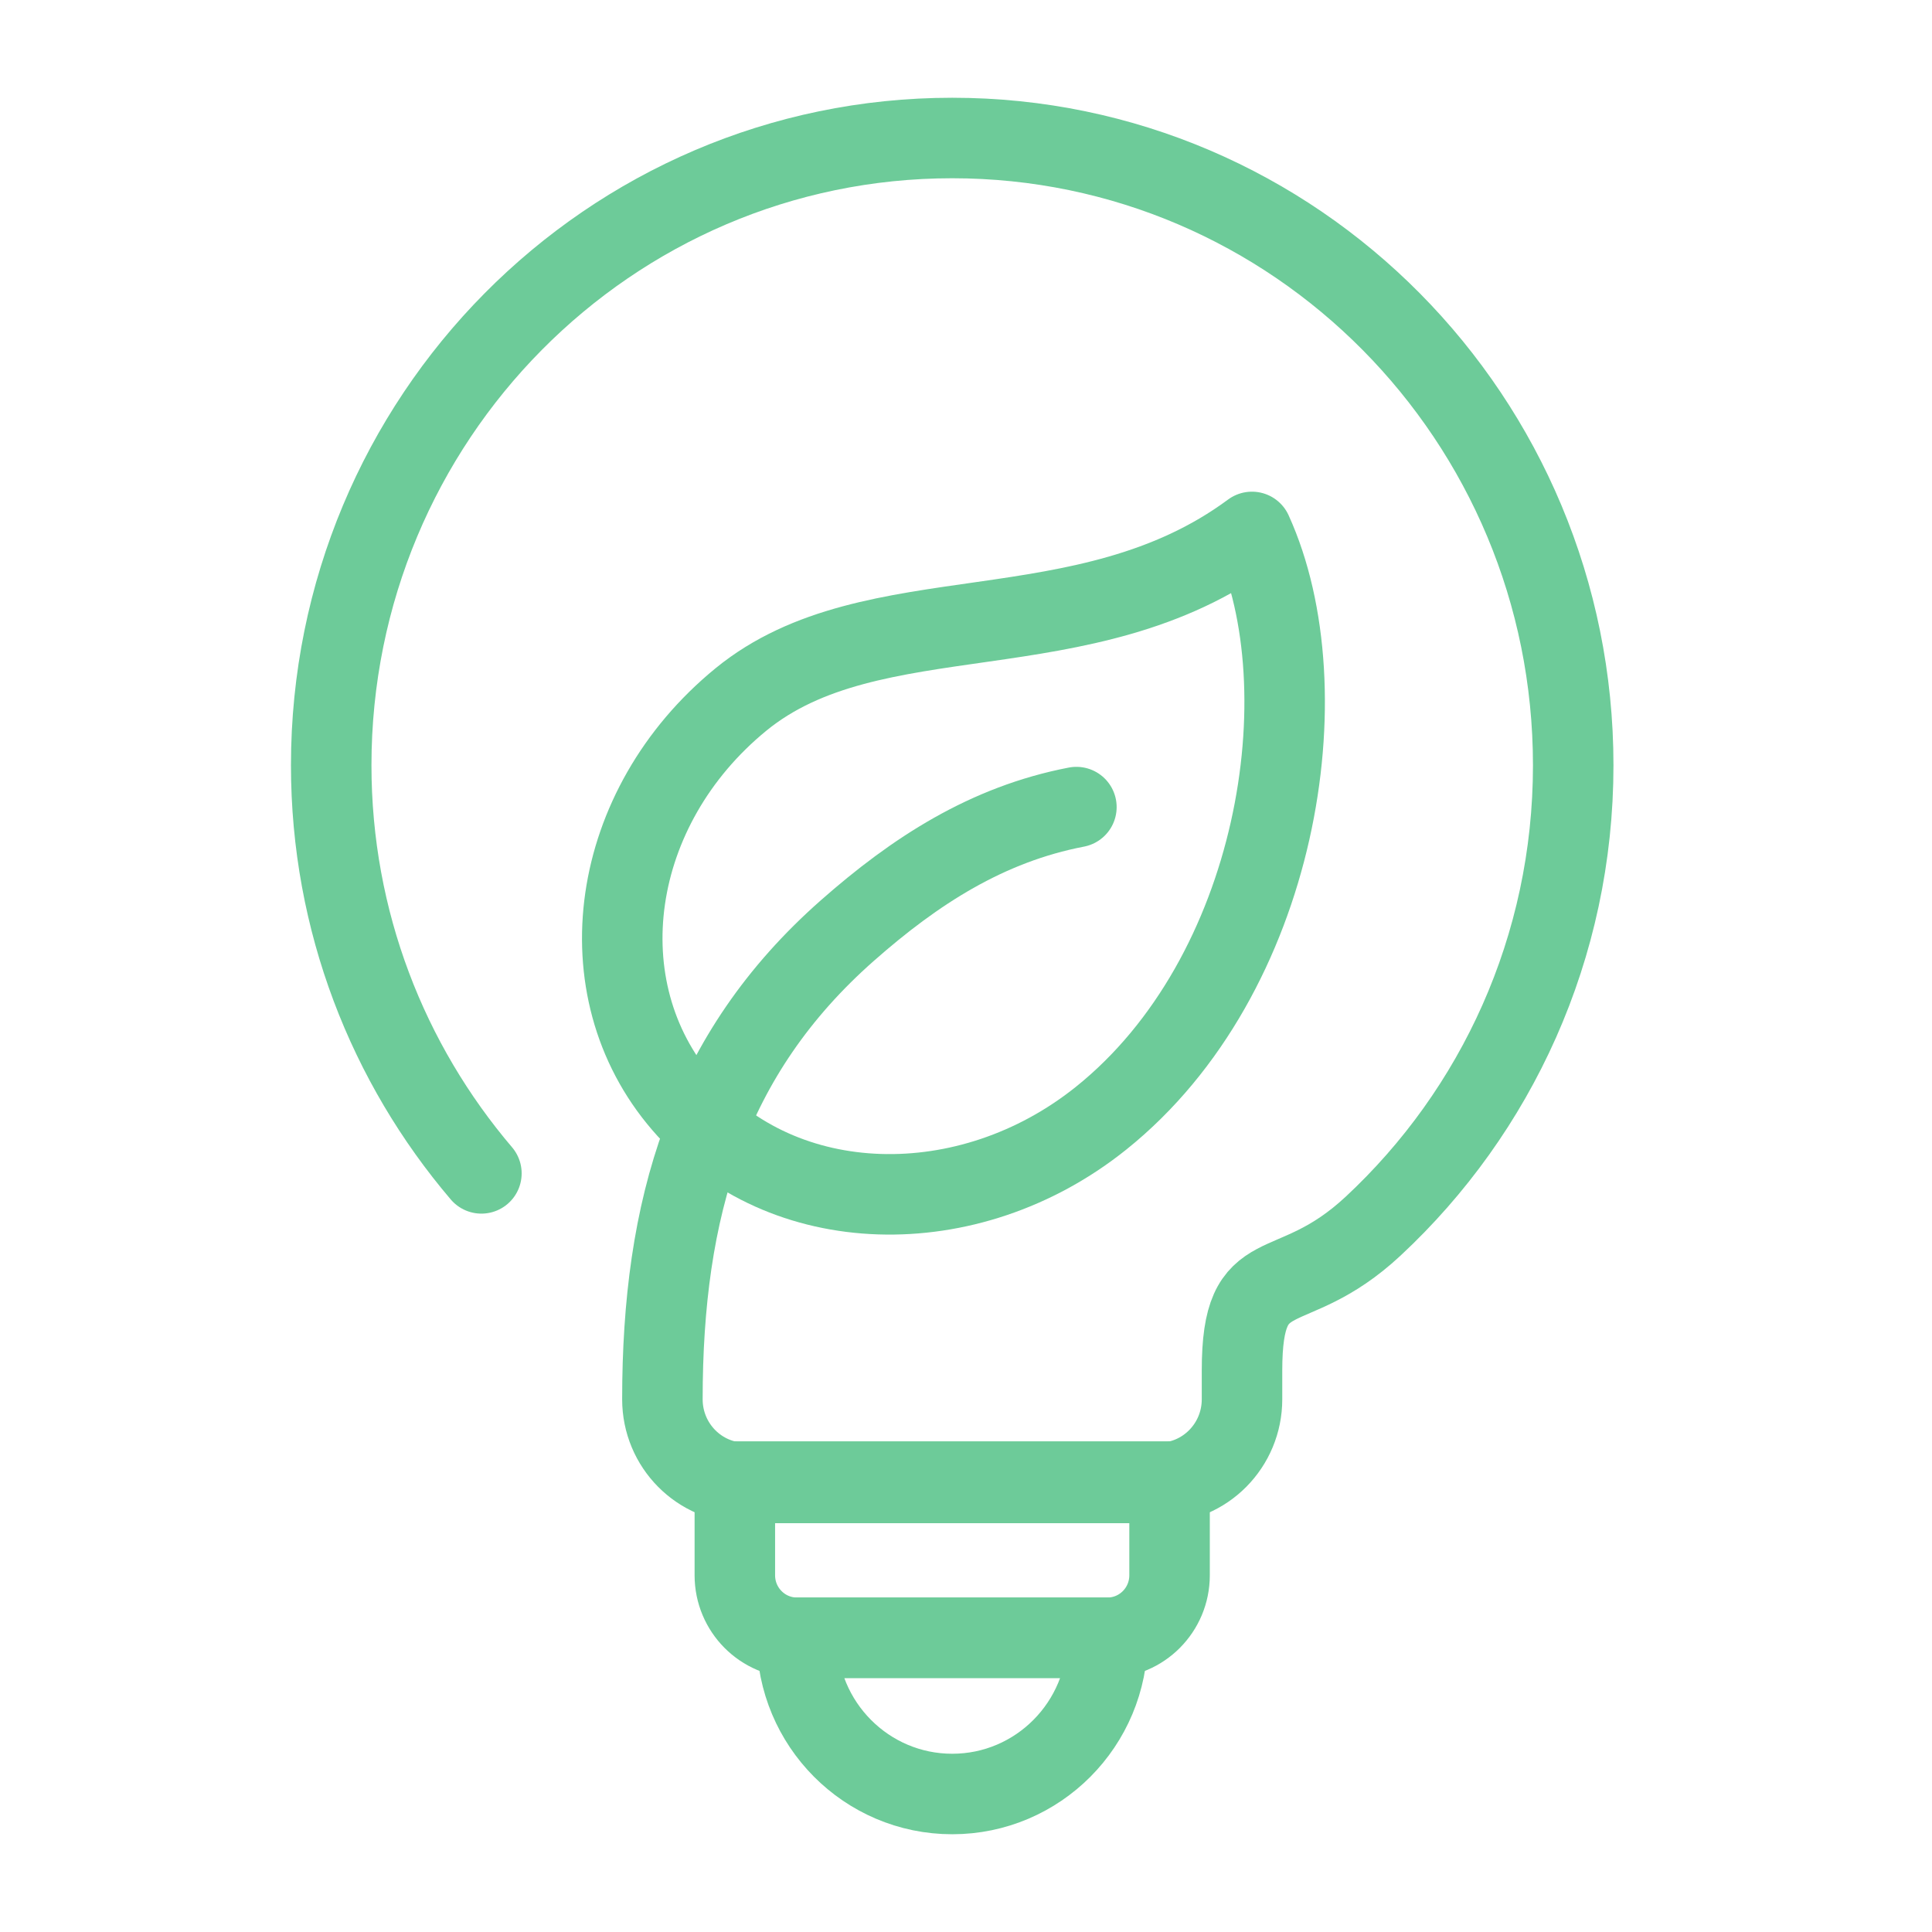
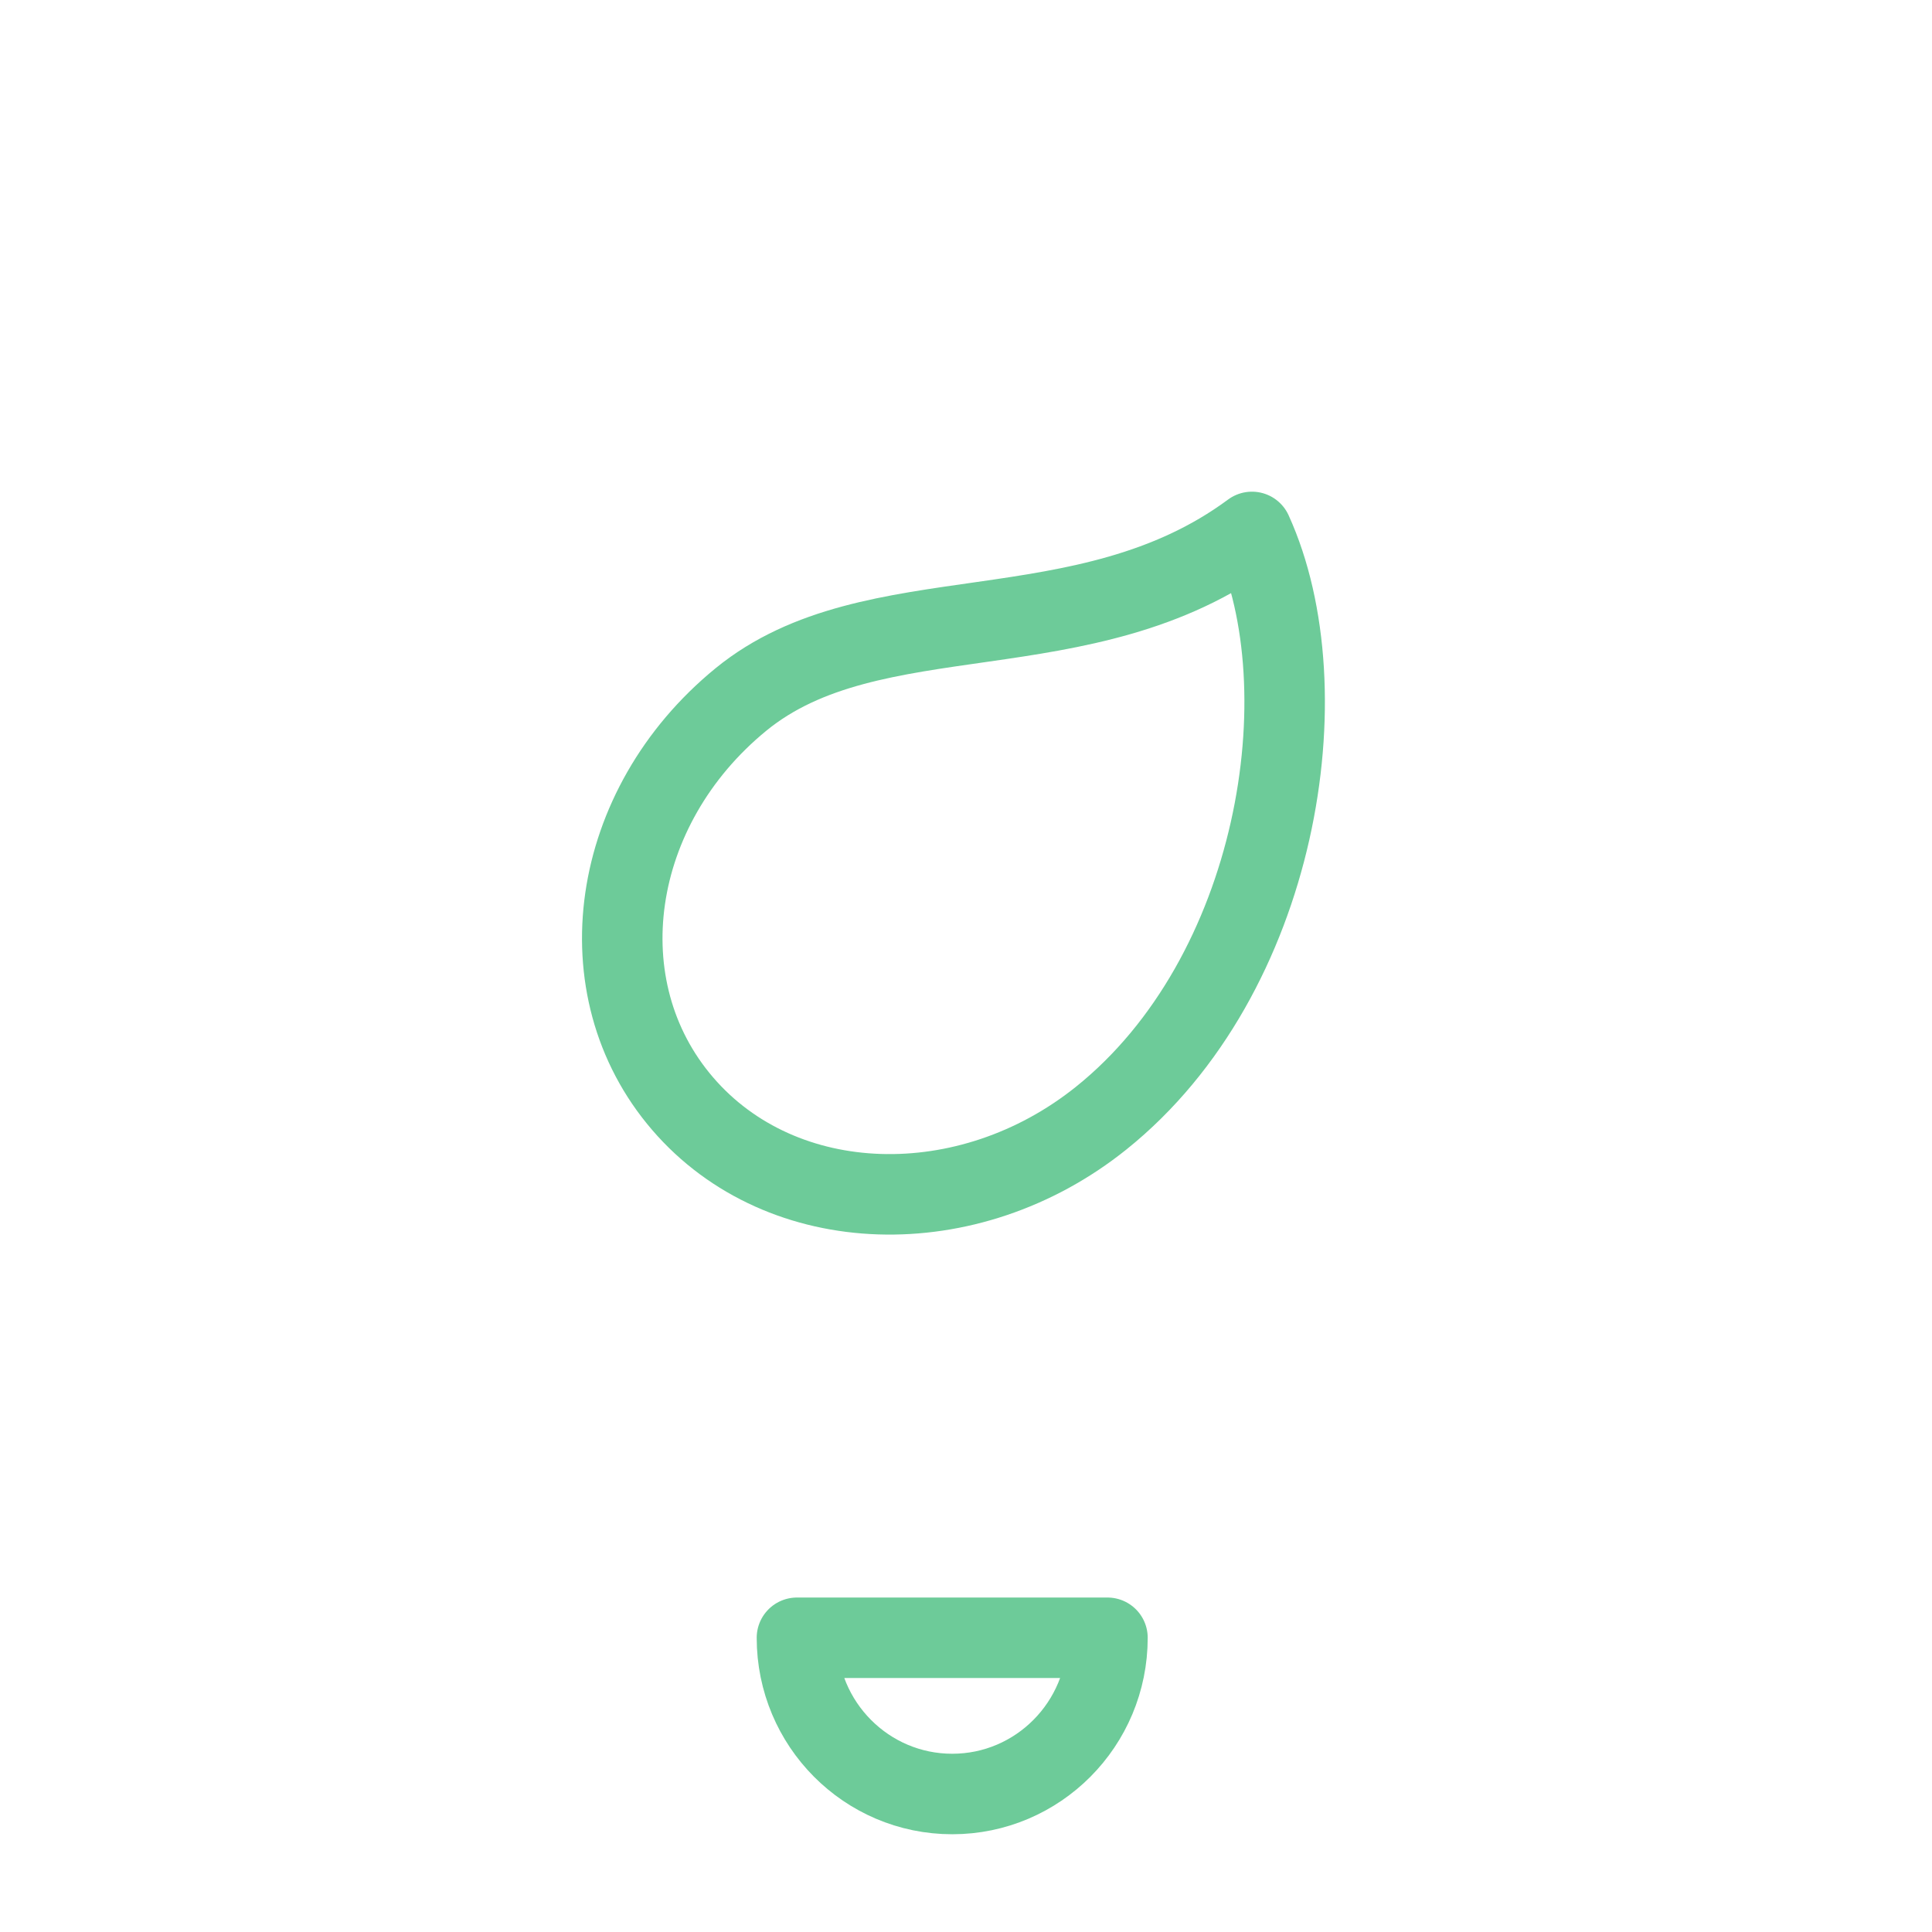
<svg xmlns="http://www.w3.org/2000/svg" fill="none" height="240" viewBox="0 0 240 240" width="240">
  <g stroke="#6dcb99" stroke-linejoin="round" stroke-width="10">
    <g clip-rule="evenodd" fill-rule="evenodd">
-       <path d="m145.287 184.044v11.644c0 4.29-3.458 7.762-7.717 7.762h-38.568c-4.259 0-7.717-3.472-7.717-7.762v-11.644z" stroke-linecap="round" />
      <path d="m137.572 203.451c0 10.719-8.633 19.406-19.284 19.406-10.652 0-19.288-8.687-19.288-19.406z" stroke-linecap="round" />
      <path d="m155.523 66.078c8.947 19.644 3.287 55.16-18.729 72.819-16.48 13.221-39.639 12.572-51.992-1.792-12.357-14.359-9.116-36.841 7.246-50.218 16.362-13.372 42.712-5.426 63.475-20.809z" />
    </g>
-     <path d="m133.714 100.26c-11.113 2.14-20.031 7.917-28.445 15.332-17.438 15.366-22.983 34.591-22.983 58.233 0 5.74 4.603 10.39 10.286 10.39h51.429c5.683 0 10.286-4.65 10.286-10.39v-3.563c0-14.364 5.832-8.21 16.287-17.945 15.28-14.229 24.856-34.603 24.856-57.252 0-43.034-34.54-77.922-77.143-77.922-42.604 0-77.143 34.888-77.143 77.922 0 19.387 7.056 37.07 18.658 50.696" stroke-linecap="round" />
  </g>
</svg>